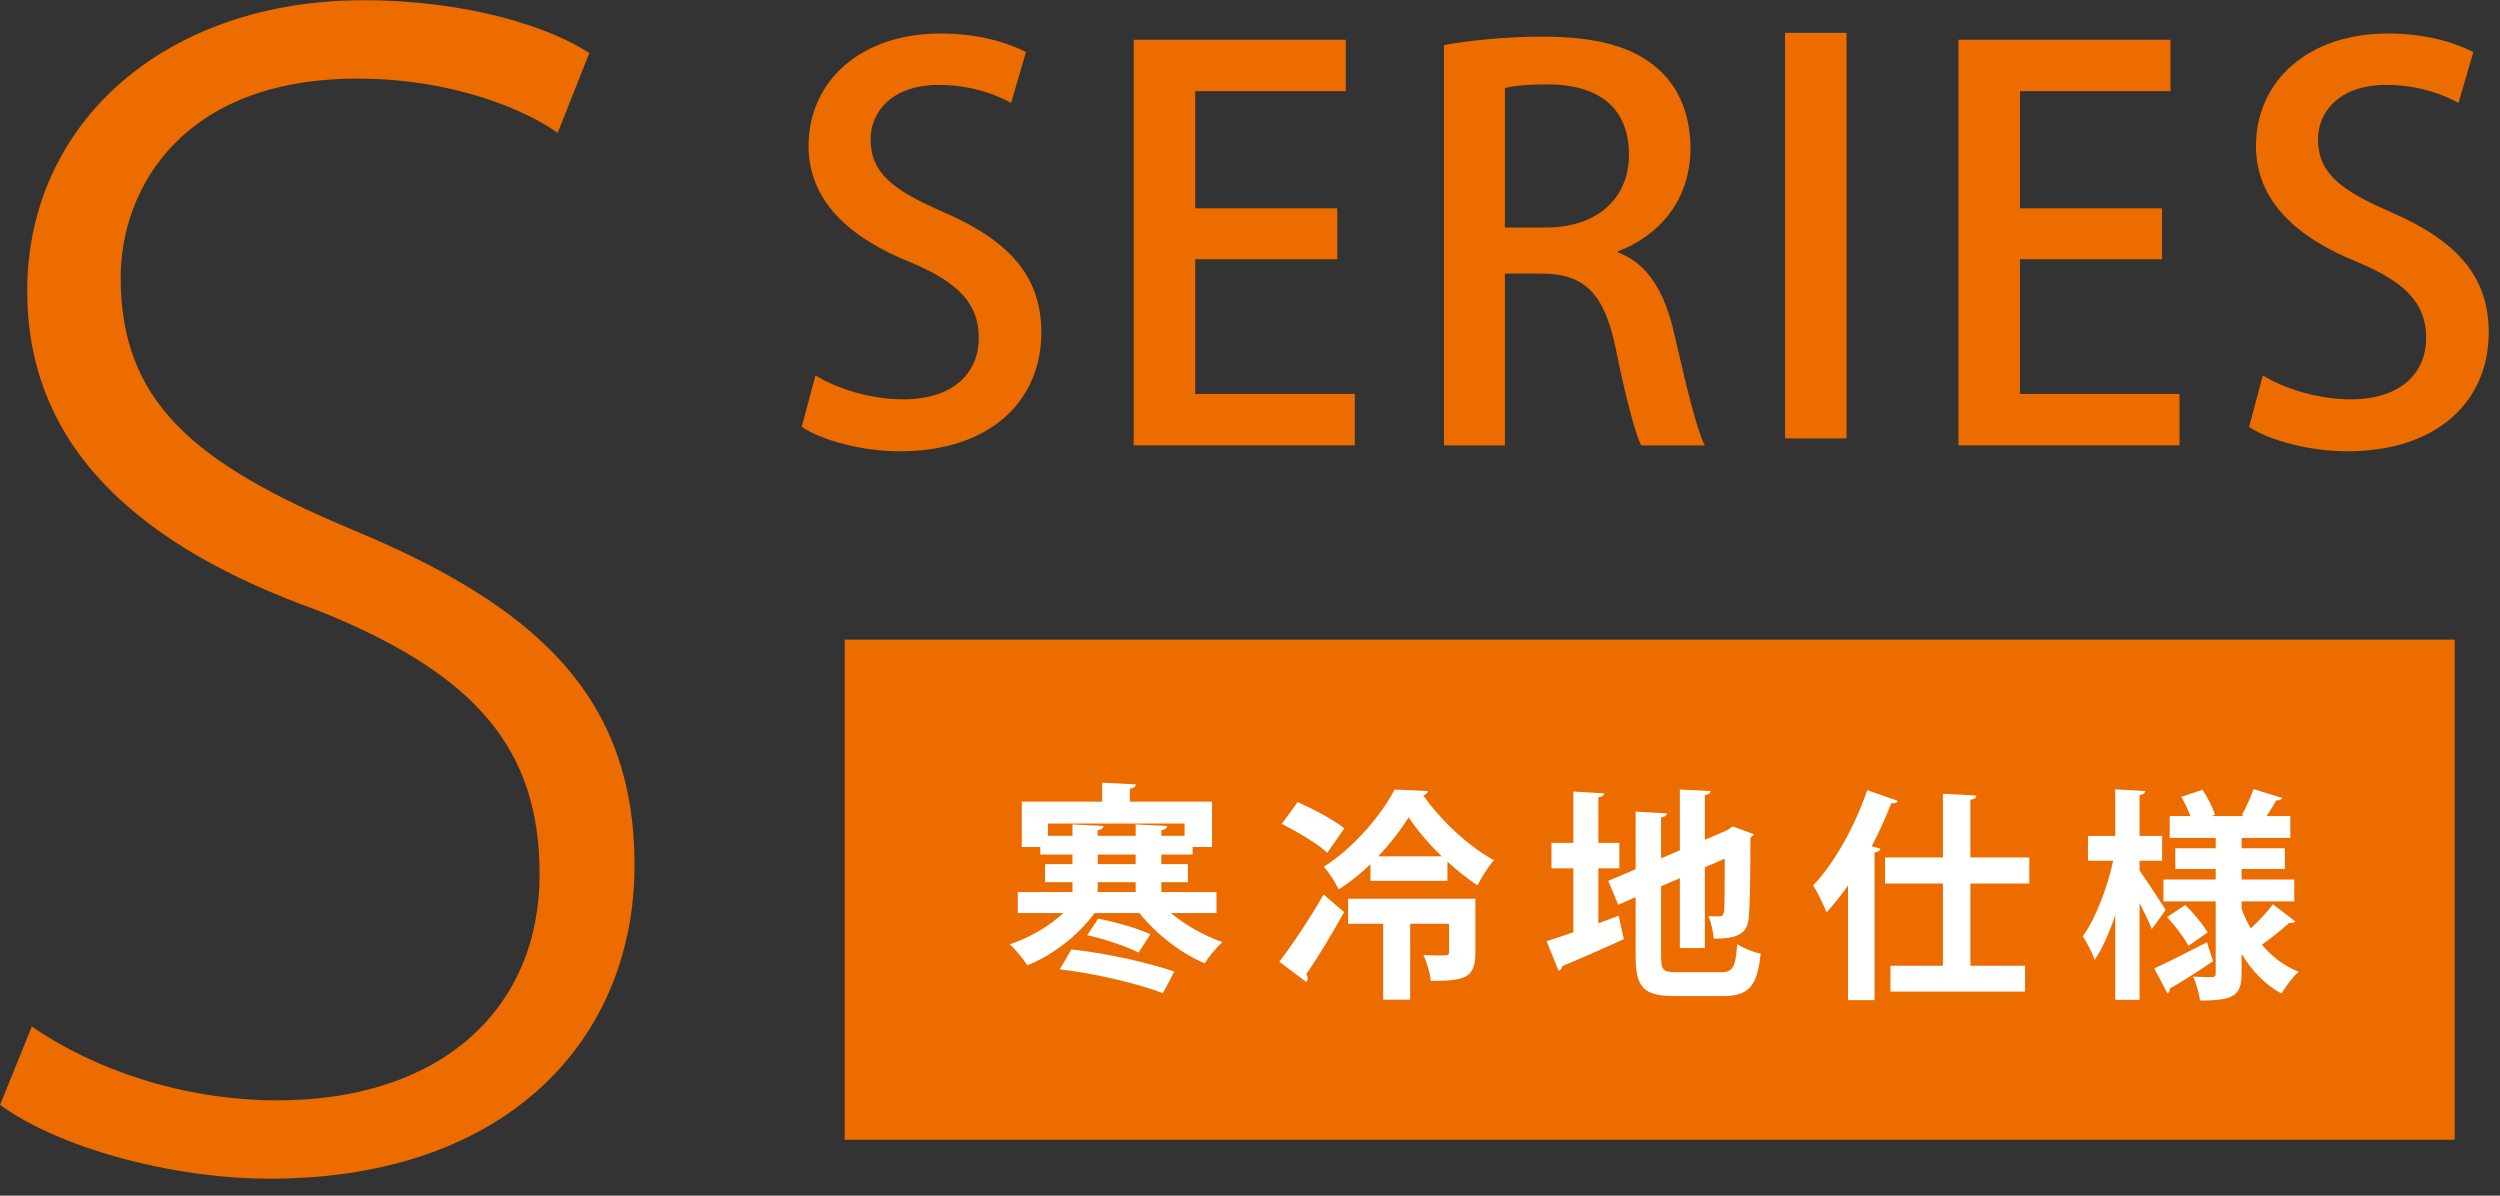
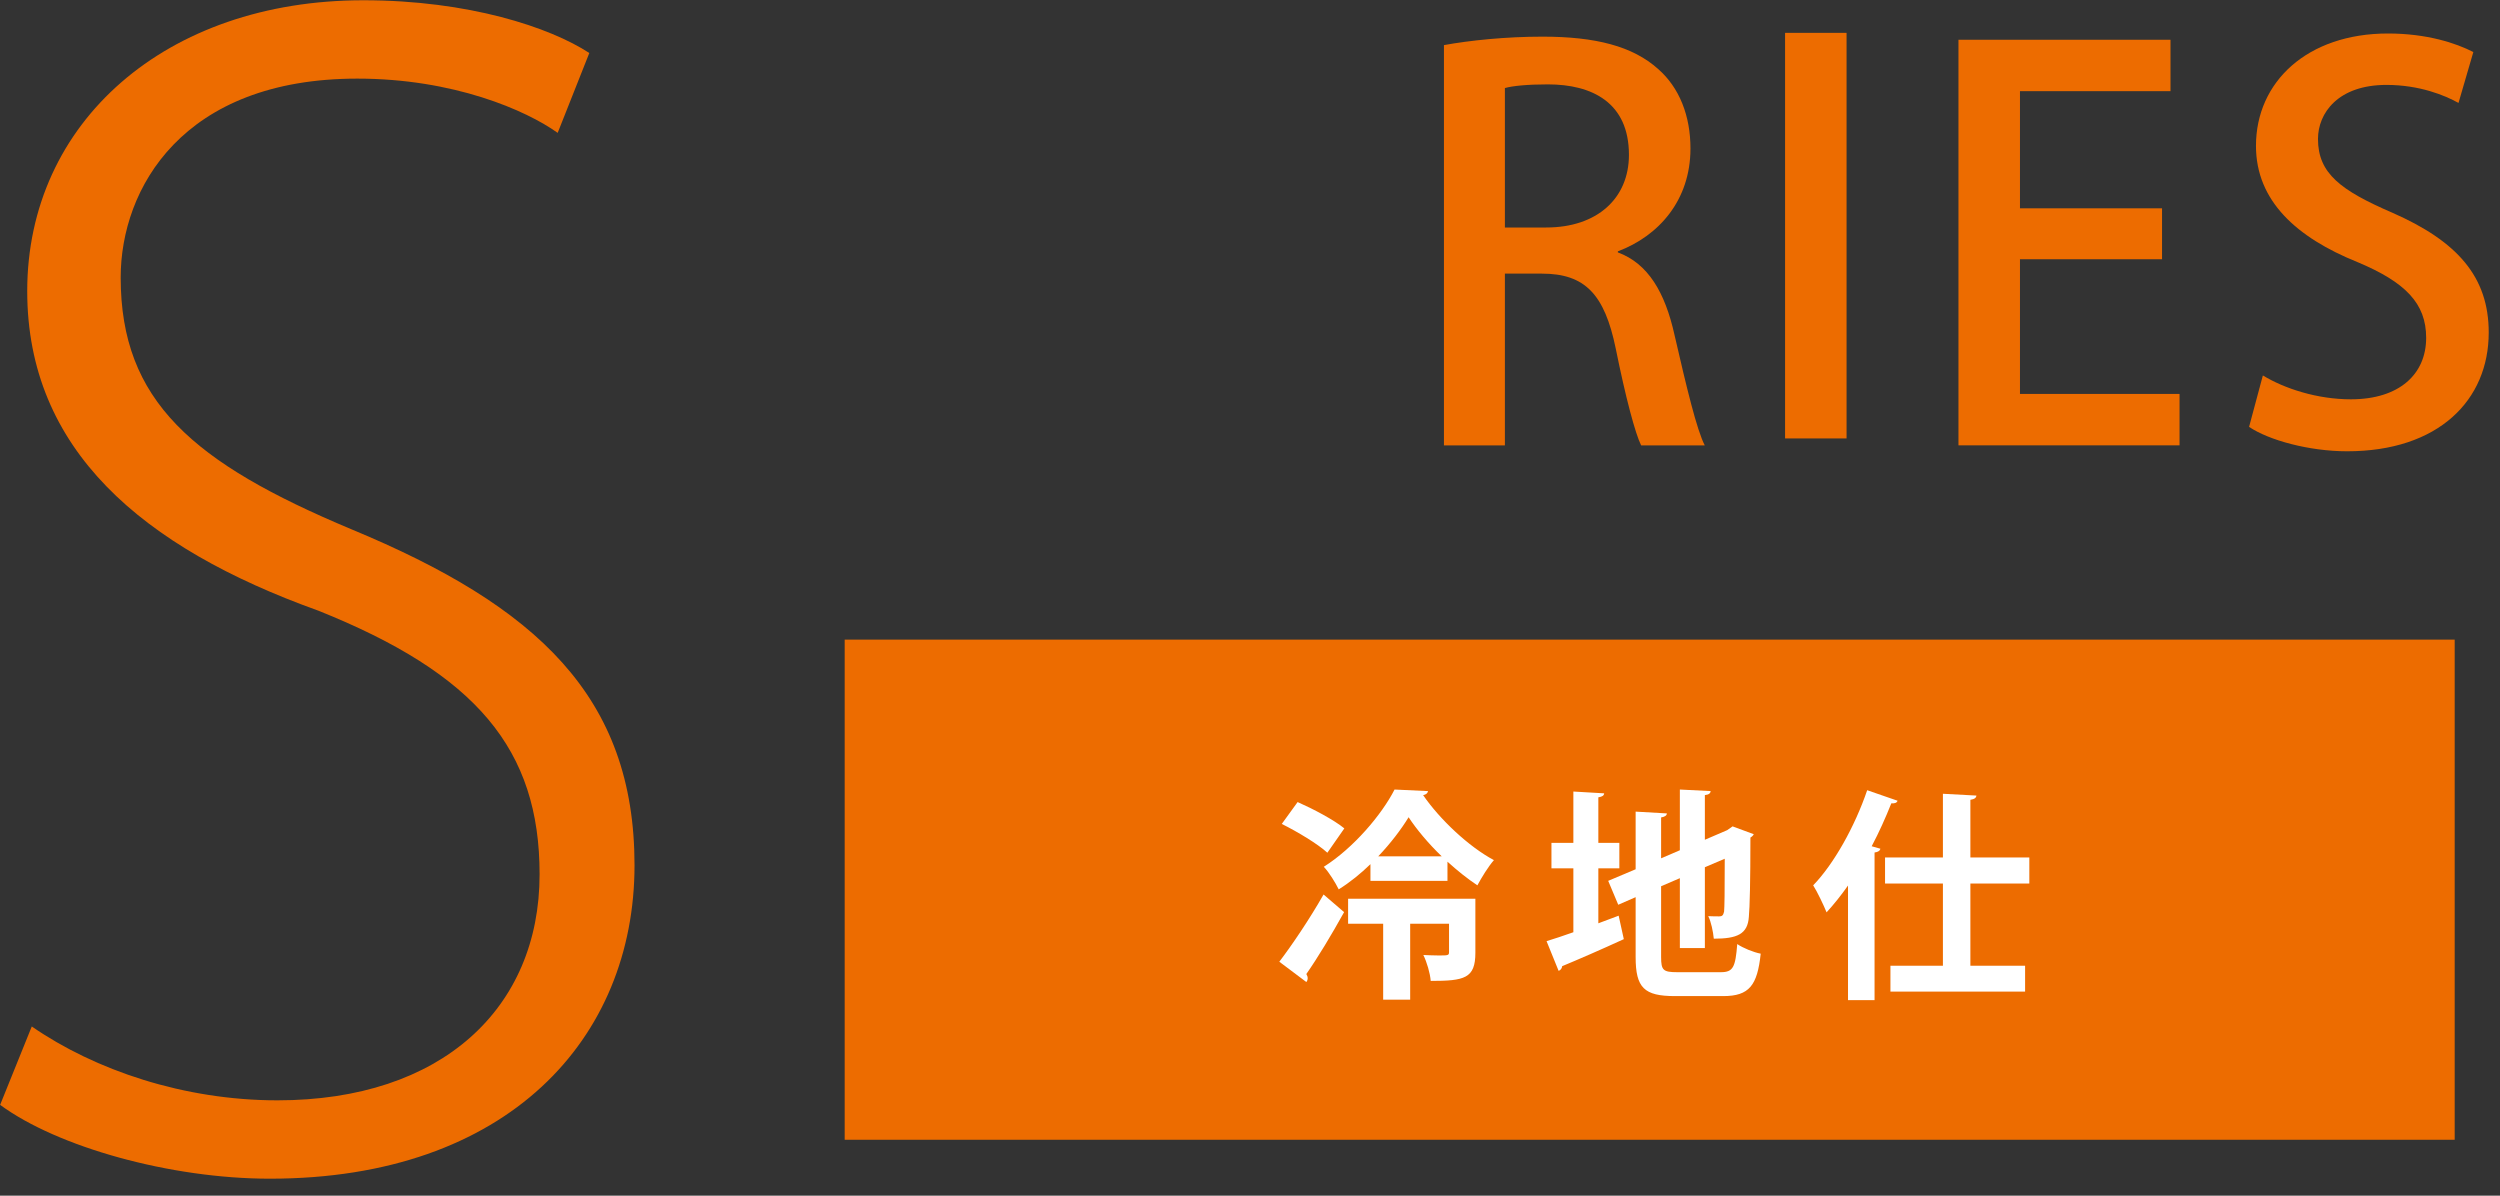
<svg xmlns="http://www.w3.org/2000/svg" width="100%" height="100%" viewBox="0 0 115 55" version="1.1" xml:space="preserve" style="fill-rule:evenodd;clip-rule:evenodd;stroke-linejoin:round;stroke-miterlimit:2;">
  <rect x="0" y="0" width="115" height="55" fill="#333333" stroke="none" />
  <g transform="matrix(-1.333,0,0,1.333,246.182,-1196.72)">
    <rect x="99.975" y="919.837" width="55.559" height="17.259" style="fill:rgb(237,108,0);" />
  </g>
  <g transform="matrix(1.333,0,0,1.333,-94.496,-1196.88)">
-     <path d="M108.77,928.669L110.08,928.669L110.08,928.329L108.77,928.329L108.77,928.669ZM108.77,927.705L110.08,927.705L110.08,927.374L108.77,927.374L108.77,927.705ZM110.181,930.757C109.787,930.549 109.001,930.287 108.408,930.156L108.785,929.586C109.371,929.694 110.165,929.925 110.589,930.125L110.181,930.757ZM111.02,932.159C110.165,931.828 108.67,931.474 107.46,931.335L107.861,930.649C109.062,930.773 110.519,931.104 111.413,931.412L111.02,932.159ZM107.052,926.727L107.899,926.727L107.899,926.334L108.971,926.388C108.963,926.465 108.901,926.511 108.77,926.534L108.77,926.727L110.08,926.727L110.08,926.334L111.167,926.388C111.159,926.465 111.104,926.511 110.966,926.534L110.966,926.727L111.768,926.727L111.768,926.303L107.052,926.303L107.052,926.727ZM112.869,929.393L111.298,929.393C111.791,929.809 112.453,930.179 113.077,930.395C112.877,930.565 112.6,930.904 112.461,931.127C111.629,930.773 110.773,930.11 110.211,929.393L108.662,929.393C108.107,930.156 107.236,930.834 106.343,931.197C106.204,930.981 105.935,930.649 105.734,930.472C106.412,930.248 107.098,929.848 107.583,929.393L106.012,929.393L106.012,928.669L107.899,928.669L107.899,928.329L106.951,928.329L106.951,927.705L107.899,927.705L107.899,927.374L106.79,927.374L106.79,927.113L106.15,927.113L106.15,925.548L108.924,925.548L108.924,924.893L110.088,924.954C110.08,925.031 110.026,925.078 109.88,925.101L109.88,925.548L112.716,925.548L112.716,927.113L112.045,927.113L112.045,927.374L110.966,927.374L110.966,927.705L111.883,927.705L111.883,928.329L110.966,928.329L110.966,928.669L112.869,928.669L112.869,929.393Z" style="fill:white;fill-rule:nonzero;" />
-   </g>
+     </g>
  <g transform="matrix(1.333,0,0,1.333,66.317,42.913)">
    <path d="M0,-2.643C-0.455,-3.081 -0.863,-3.567 -1.141,-3.991C-1.395,-3.575 -1.757,-3.097 -2.188,-2.643L0,-2.643ZM1.163,-1.178L1.163,0.686C1.163,1.573 0.786,1.657 -0.378,1.657C-0.4,1.387 -0.509,1.017 -0.632,0.763C-0.447,0.771 -0.255,0.779 -0.108,0.779C0.216,0.779 0.254,0.779 0.254,0.663L0.254,-0.316L-1.087,-0.316L-1.087,2.304L-2.019,2.304L-2.019,-0.316L-3.229,-0.316L-3.229,-1.178L1.163,-1.178ZM-2.458,-2.372C-2.79,-2.049 -3.159,-1.748 -3.553,-1.502C-3.668,-1.734 -3.884,-2.088 -4.068,-2.281C-3.044,-2.928 -2.065,-4.083 -1.626,-4.947L-0.47,-4.893C-0.485,-4.816 -0.547,-4.769 -0.64,-4.754C-0.069,-3.921 0.933,-2.974 1.803,-2.511C1.603,-2.281 1.387,-1.926 1.232,-1.641C0.894,-1.865 0.539,-2.15 0.2,-2.457L0.2,-1.795L-2.458,-1.795L-2.458,-2.372ZM-4.971,-4.515C-4.446,-4.284 -3.714,-3.899 -3.359,-3.606L-3.945,-2.766C-4.27,-3.067 -4.978,-3.491 -5.518,-3.76L-4.971,-4.515ZM-5.603,0.995C-5.179,0.44 -4.562,-0.469 -4.076,-1.325L-3.367,-0.716C-3.799,0.062 -4.276,0.856 -4.67,1.419C-4.639,1.472 -4.624,1.518 -4.624,1.565C-4.624,1.611 -4.639,1.657 -4.67,1.696L-5.603,0.995Z" style="fill:white;fill-rule:nonzero;" />
  </g>
  <g transform="matrix(1.333,0,0,1.333,76.411,38.117)">
    <path d="M0,4.43C0,4.885 0.069,4.954 0.555,4.954L2.064,4.954C2.488,4.954 2.565,4.777 2.627,3.983C2.828,4.121 3.189,4.268 3.437,4.315C3.321,5.409 3.044,5.779 2.142,5.779L0.478,5.779C-0.586,5.779 -0.879,5.493 -0.879,4.43L-0.879,2.365L-1.479,2.627L-1.826,1.802L-0.879,1.402L-0.879,-0.587L0.2,-0.525C0.192,-0.456 0.139,-0.409 0,-0.386L0,1.024L0.647,0.746L0.647,-1.349L1.71,-1.296C1.703,-1.218 1.648,-1.172 1.51,-1.157L1.51,0.384L2.28,0.053L2.466,-0.078L3.197,0.192C3.183,0.231 3.136,0.277 3.082,0.308C3.082,1.787 3.059,2.727 3.028,3.043C2.989,3.644 2.62,3.798 1.818,3.798C1.795,3.559 1.726,3.212 1.626,3.02C1.757,3.028 1.934,3.028 2.003,3.028C2.096,3.028 2.142,3.004 2.173,2.866C2.188,2.743 2.196,2.164 2.196,1.039L1.51,1.332L1.51,4.121L0.647,4.121L0.647,1.71L0,1.988L0,4.43ZM-2.166,3.267L-1.465,3.004L-1.287,3.814C-2.058,4.168 -2.874,4.523 -3.414,4.746C-3.422,4.823 -3.468,4.885 -3.537,4.908L-3.953,3.883C-3.699,3.806 -3.375,3.698 -3.028,3.575L-3.028,1.37L-3.784,1.37L-3.784,0.492L-3.028,0.492L-3.028,-1.28L-1.965,-1.218C-1.973,-1.141 -2.027,-1.102 -2.166,-1.08L-2.166,0.492L-1.441,0.492L-1.441,1.37L-2.166,1.37L-2.166,3.267Z" style="fill:white;fill-rule:nonzero;" />
  </g>
  <g transform="matrix(1.333,0,0,1.333,93.349,41.711)">
    <path d="M0,-0.801L-2.034,-0.801L-2.034,2.035L-0.146,2.035L-0.146,2.928L-4.793,2.928L-4.793,2.035L-2.982,2.035L-2.982,-0.801L-4.979,-0.801L-4.979,-1.702L-2.982,-1.702L-2.982,-3.899L-1.826,-3.837C-1.834,-3.76 -1.888,-3.714 -2.034,-3.691L-2.034,-1.702L0,-1.702L0,-0.801ZM-6.257,-0.732C-6.496,-0.393 -6.743,-0.084 -6.997,0.193C-7.09,-0.038 -7.32,-0.524 -7.459,-0.739C-6.75,-1.471 -6.026,-2.758 -5.595,-4.022L-4.547,-3.659C-4.569,-3.59 -4.639,-3.56 -4.763,-3.568C-4.963,-3.067 -5.187,-2.566 -5.44,-2.088L-5.14,-2.003C-5.155,-1.934 -5.217,-1.888 -5.341,-1.872L-5.341,3.221L-6.257,3.221L-6.257,-0.732Z" style="fill:white;fill-rule:nonzero;" />
  </g>
  <g transform="matrix(1.333,0,0,1.333,100.669,38.814)">
-     <path d="M0,3.522C-0.139,3.251 -0.462,2.828 -0.739,2.528L-0.107,2.112C0.178,2.396 0.509,2.79 0.663,3.059L0,3.522ZM1.834,2.243C1.919,2.481 2.026,2.705 2.15,2.92C2.428,2.667 2.728,2.342 2.913,2.088L3.691,2.681C3.652,2.728 3.567,2.744 3.476,2.728C3.252,2.944 2.844,3.259 2.535,3.483C2.874,3.891 3.298,4.215 3.799,4.416C3.606,4.592 3.345,4.931 3.213,5.17C2.644,4.862 2.188,4.384 1.834,3.799L1.834,4.477C1.834,5.24 1.564,5.41 0.4,5.41C0.37,5.17 0.27,4.808 0.154,4.584C0.416,4.6 0.725,4.6 0.816,4.6C0.909,4.6 0.94,4.562 0.94,4.469L0.94,1.988L-0.863,1.988L-0.863,1.233L0.94,1.233L0.94,0.871L-0.454,0.871L-0.454,0.154L0.94,0.154L0.94,-0.201L-0.647,-0.201L-0.647,-0.956L0.069,-0.956C-0.016,-1.171 -0.131,-1.417 -0.246,-1.619L0.485,-1.865C0.663,-1.595 0.848,-1.233 0.917,-1.001L0.794,-0.956L1.927,-0.956L1.842,-0.987C1.98,-1.241 2.157,-1.619 2.242,-1.888L3.236,-1.58C3.206,-1.526 3.137,-1.495 3.028,-1.495C2.943,-1.34 2.82,-1.14 2.697,-0.956L3.514,-0.956L3.514,-0.201L1.834,-0.201L1.834,0.154L3.329,0.154L3.329,0.871L1.834,0.871L1.834,1.233L3.652,1.233L3.652,1.988L1.834,1.988L1.834,2.243ZM-1.179,4.299C-0.725,4.099 -0.03,3.737 0.64,3.398L0.848,4.053C0.309,4.416 -0.254,4.778 -0.64,4.994C-0.632,5.063 -0.663,5.125 -0.725,5.163L-1.179,4.299ZM-1.687,0.585L-1.687,0.924C-1.479,1.209 -0.917,2.073 -0.786,2.281C-0.933,2.481 -1.071,2.689 -1.264,2.944C-1.356,2.712 -1.518,2.374 -1.687,2.043L-1.687,5.386L-2.527,5.386L-2.527,2.459C-2.728,3.067 -2.967,3.614 -3.236,4.007C-3.321,3.752 -3.514,3.398 -3.645,3.19C-3.205,2.582 -2.797,1.51 -2.597,0.585L-3.468,0.585L-3.468,-0.27L-2.527,-0.27L-2.527,-1.88L-1.487,-1.819C-1.495,-1.749 -1.549,-1.703 -1.687,-1.68L-1.687,-0.27L-0.909,-0.27L-0.909,0.585L-1.687,0.585Z" style="fill:white;fill-rule:nonzero;" />
-   </g>
+     </g>
  <g transform="matrix(1.333,0,0,1.333,25.653,48.12)">
    <path d="M0,-31.514C-1.092,-32.294 -3.588,-33.386 -6.916,-33.386C-12.948,-33.386 -15.08,-29.589 -15.08,-26.522C-15.08,-22.257 -12.584,-20.125 -7.124,-17.837C-0.728,-15.185 2.652,-12.065 2.652,-6.241C2.652,-0.261 -1.716,4.576 -9.932,4.576C-13.364,4.576 -17.265,3.483 -19.24,2.028L-18.148,-0.677C-15.965,0.832 -12.896,1.872 -9.672,1.872C-4.004,1.872 -0.624,-1.3 -0.624,-5.929C-0.624,-10.245 -2.808,-12.845 -8.268,-15.029C-14.353,-17.213 -18.305,-20.593 -18.305,-26.054C-18.305,-31.878 -13.521,-36.09 -6.708,-36.09C-3.068,-36.09 -0.26,-35.154 1.092,-34.27L0,-31.514Z" style="fill:rgb(237,108,0);fill-rule:nonzero;" />
  </g>
  <g transform="matrix(1.333,0,0,1.333,46.511,17.565)">
-     <path d="M0,-9.625C-0.458,-9.881 -1.336,-10.247 -2.488,-10.247C-4.153,-10.247 -4.849,-9.277 -4.849,-8.381C-4.849,-7.191 -4.062,-6.605 -2.287,-5.838C-0.037,-4.85 1.043,-3.624 1.043,-1.703C1.043,0.639 -0.695,2.396 -3.843,2.396C-5.159,2.396 -6.55,2.011 -7.227,1.554L-6.751,-0.221C-6.001,0.236 -4.867,0.603 -3.714,0.603C-2.05,0.603 -1.116,-0.258 -1.116,-1.52C-1.116,-2.709 -1.83,-3.44 -3.495,-4.136C-5.58,-4.978 -6.989,-6.24 -6.989,-8.143C-6.989,-10.356 -5.215,-12.021 -2.434,-12.021C-1.098,-12.021 -0.092,-11.692 0.512,-11.381L0,-9.625Z" style="fill:rgb(237,108,0);fill-rule:nonzero;" />
-   </g>
+     </g>
  <g transform="matrix(1.333,0,0,1.333,62.32,1.829)">
-     <path d="M0,13.996L-7.629,13.996L-7.629,0L-0.311,0L-0.311,1.774L-5.507,1.774L-5.507,5.817L-0.604,5.817L-0.604,7.574L-5.507,7.574L-5.507,12.222L0,12.222L0,13.996Z" style="fill:rgb(237,108,0);fill-rule:nonzero;" />
-   </g>
+     </g>
  <g transform="matrix(1.333,0,0,1.333,71.127,11.71)">
    <path d="M0,-0.934C1.757,-0.934 2.854,-1.94 2.854,-3.441C2.854,-5.251 1.574,-5.873 0.056,-5.873C-0.658,-5.873 -1.171,-5.819 -1.427,-5.746L-1.427,-0.934L0,-0.934ZM2.471,-0.075C3.513,0.31 4.099,1.298 4.428,2.78C4.849,4.609 5.196,6.054 5.471,6.586L3.275,6.586C3.074,6.183 2.745,4.957 2.397,3.237C2.013,1.371 1.336,0.658 -0.146,0.658L-1.427,0.658L-1.427,6.586L-3.53,6.586L-3.53,-7.228C-2.634,-7.392 -1.39,-7.52 -0.128,-7.52C1.702,-7.52 2.982,-7.191 3.86,-6.405C4.593,-5.764 4.977,-4.794 4.977,-3.661C4.977,-1.868 3.879,-0.641 2.471,-0.111L2.471,-0.075Z" style="fill:rgb(237,108,0);fill-rule:nonzero;" />
  </g>
  <g transform="matrix(1.333,0,0,1.333,-94.496,-1256.87)">
    <rect x="132.49" y="944.022" width="2.122" height="13.996" style="fill:rgb(237,108,0);" />
  </g>
  <g transform="matrix(1.333,0,0,1.333,100.259,1.829)">
    <path d="M0,13.996L-7.629,13.996L-7.629,0L-0.312,0L-0.312,1.774L-5.507,1.774L-5.507,5.817L-0.604,5.817L-0.604,7.574L-5.507,7.574L-5.507,12.222L0,12.222L0,13.996Z" style="fill:rgb(237,108,0);fill-rule:nonzero;" />
  </g>
  <g transform="matrix(1.333,0,0,1.333,113.091,17.565)">
    <path d="M0,-9.625C-0.458,-9.881 -1.336,-10.247 -2.488,-10.247C-4.153,-10.247 -4.849,-9.277 -4.849,-8.381C-4.849,-7.191 -4.062,-6.605 -2.287,-5.838C-0.037,-4.85 1.043,-3.624 1.043,-1.703C1.043,0.639 -0.695,2.396 -3.843,2.396C-5.159,2.396 -6.55,2.011 -7.227,1.554L-6.751,-0.221C-6.001,0.236 -4.867,0.603 -3.714,0.603C-2.05,0.603 -1.116,-0.258 -1.116,-1.52C-1.116,-2.709 -1.83,-3.44 -3.495,-4.136C-5.58,-4.978 -6.989,-6.24 -6.989,-8.143C-6.989,-10.356 -5.215,-12.021 -2.434,-12.021C-1.098,-12.021 -0.092,-11.692 0.512,-11.381L0,-9.625Z" style="fill:rgb(237,108,0);fill-rule:nonzero;" />
  </g>
</svg>